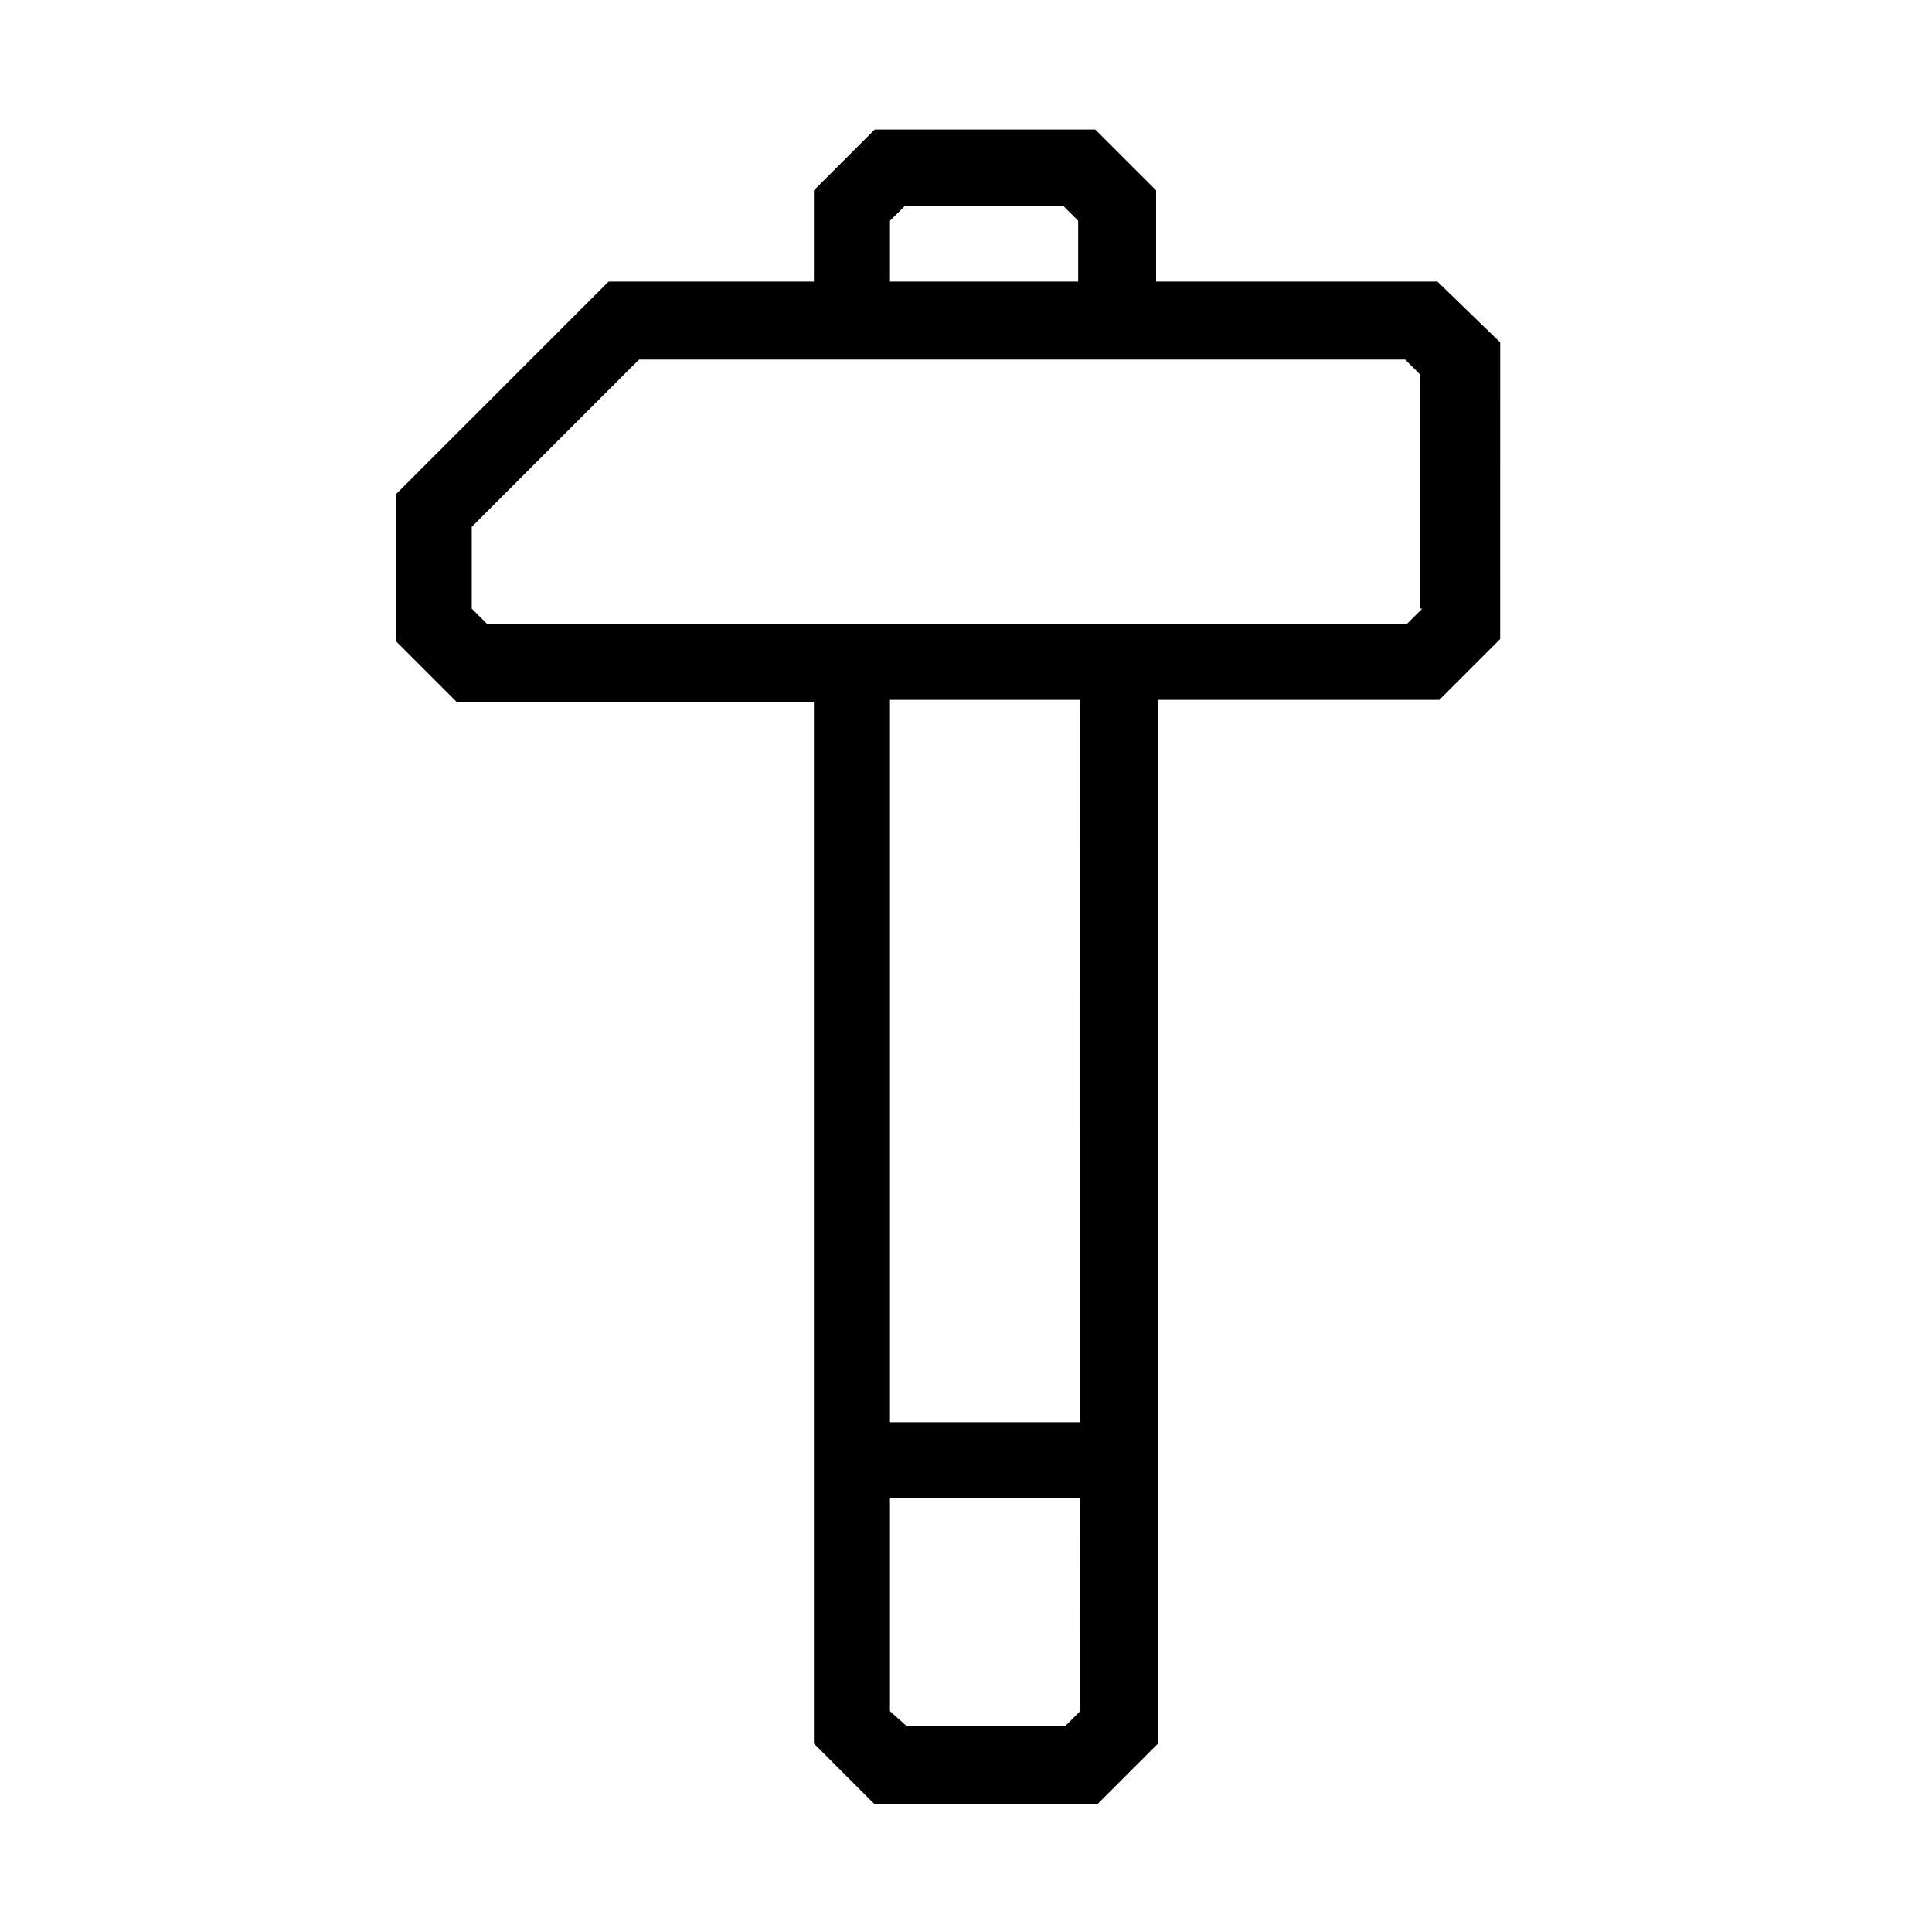
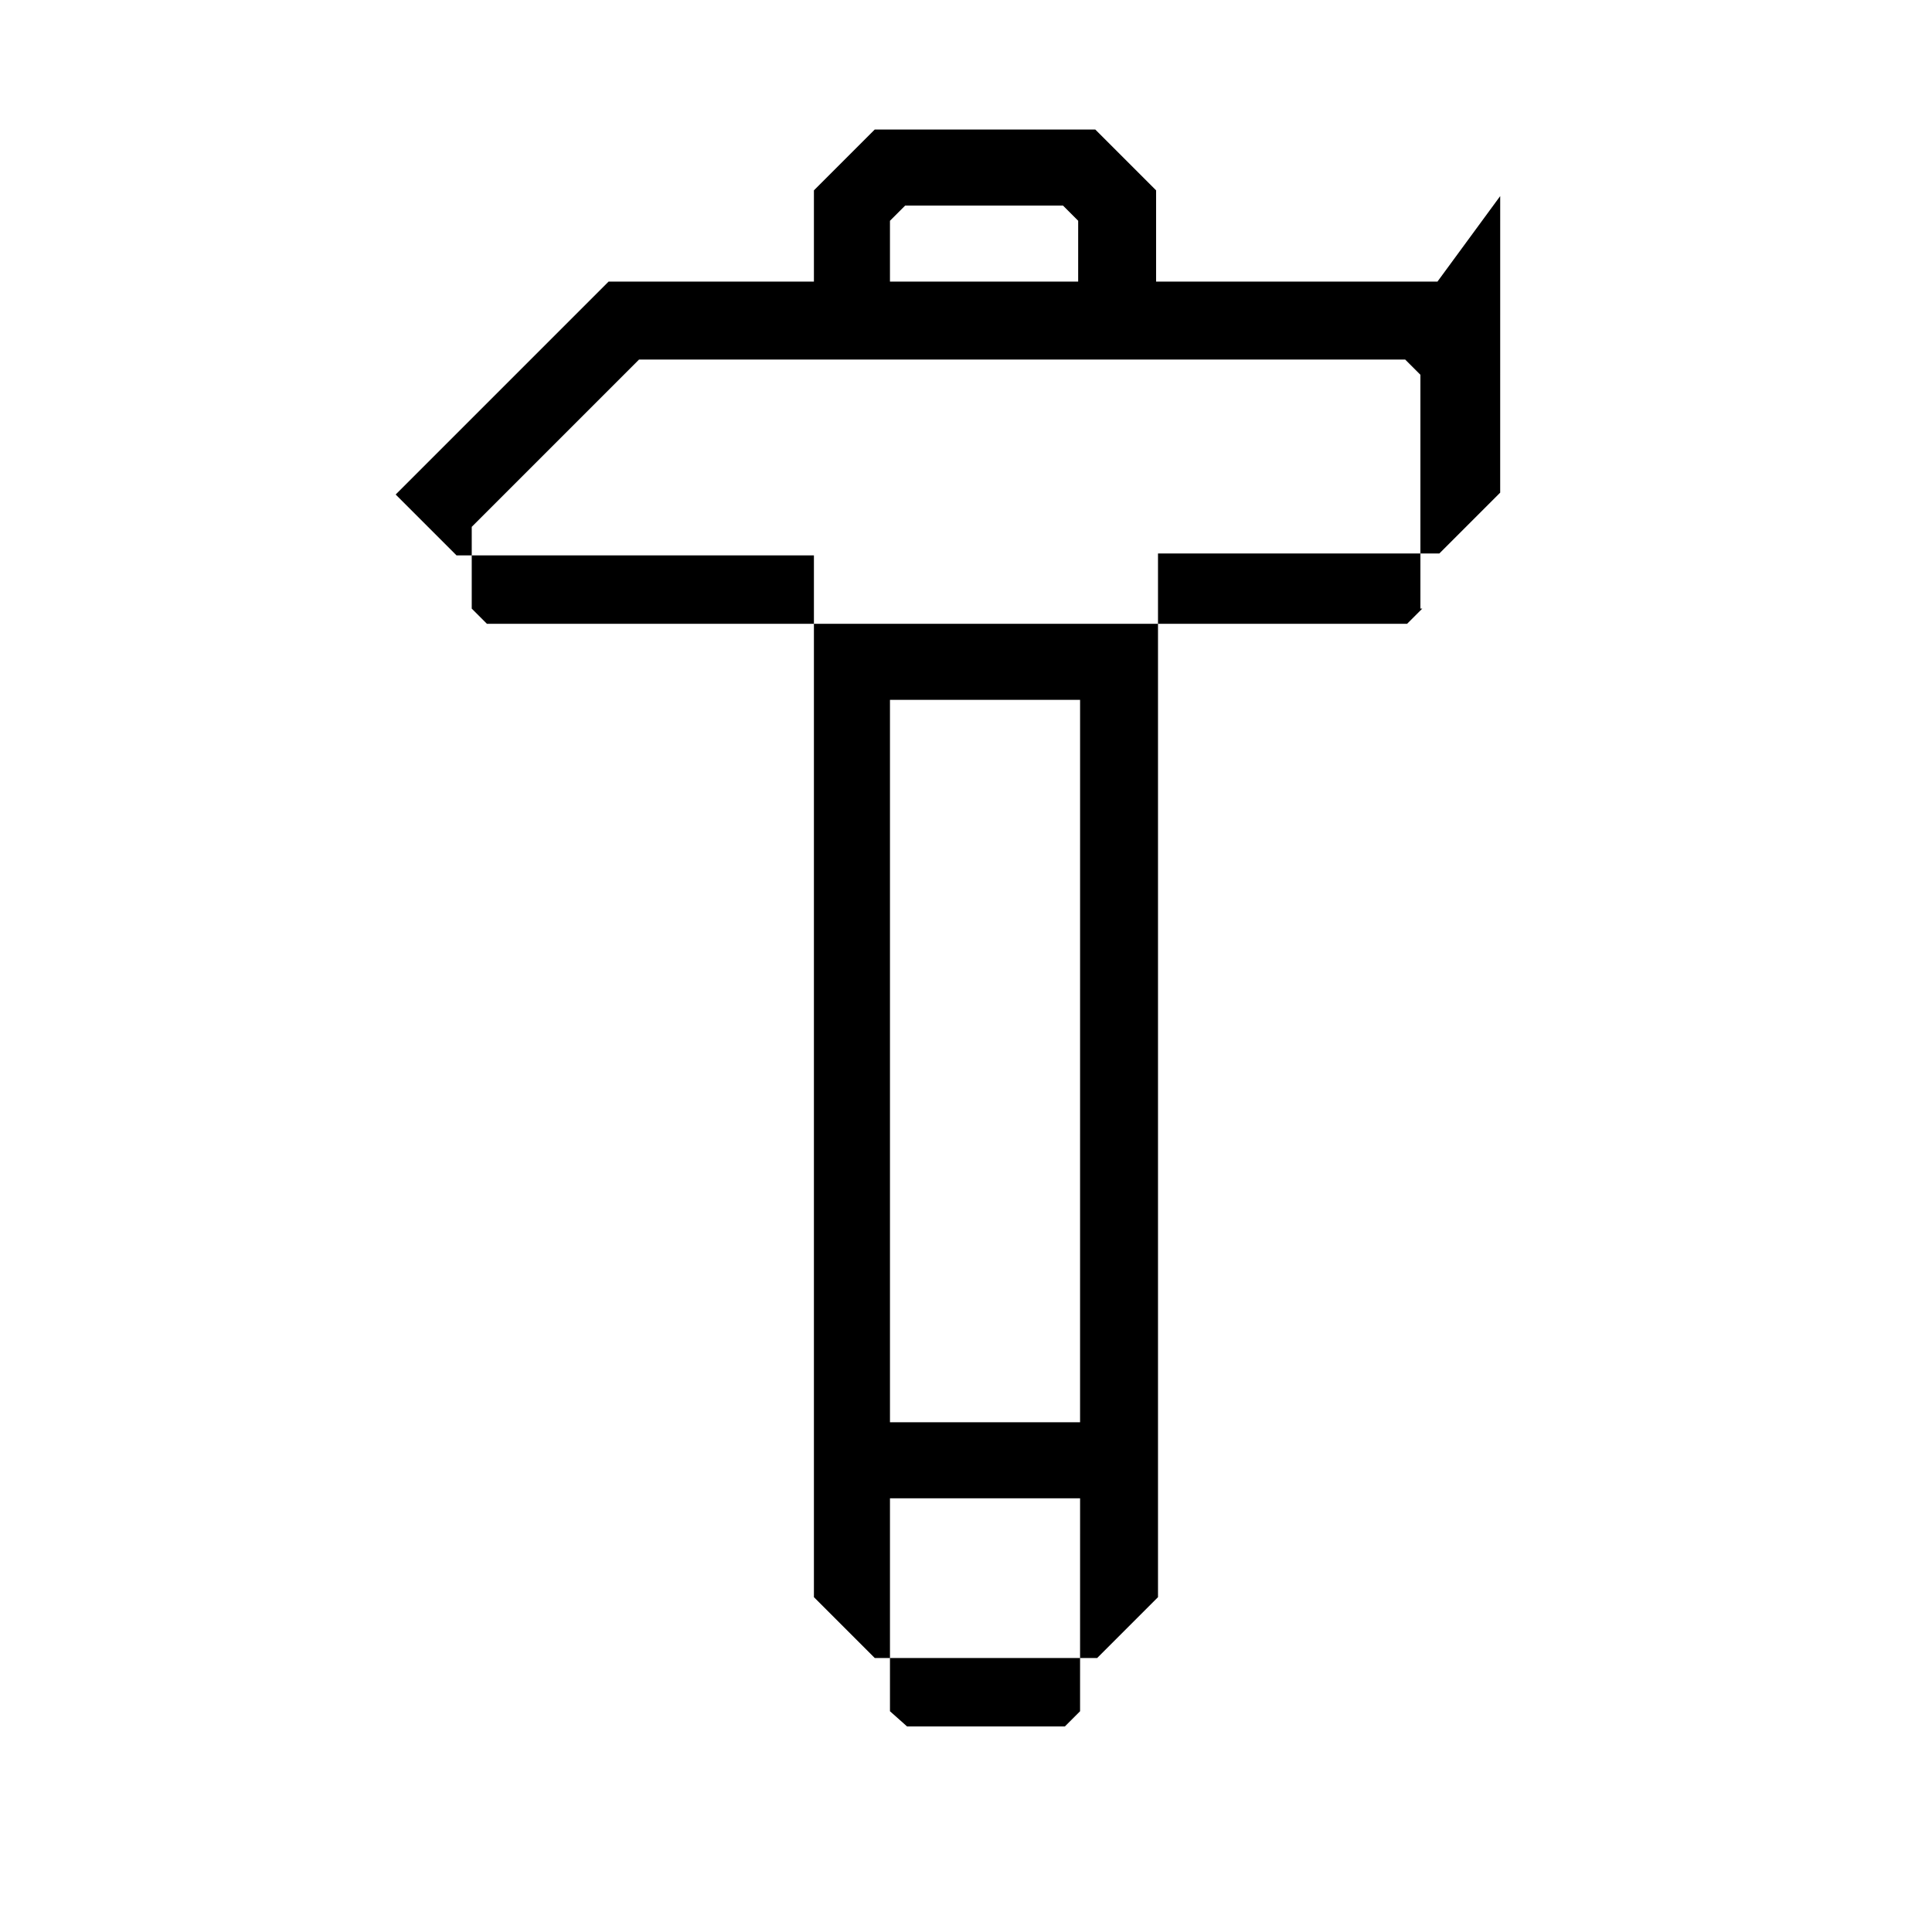
<svg xmlns="http://www.w3.org/2000/svg" fill="#000000" width="800px" height="800px" version="1.1" viewBox="144 144 512 512">
-   <path d="m524.94 218.63h-74.562v-24.184l-16.121-16.121h-58.441l-16.121 16.121v24.184h-54.414l-56.426 56.426v38.793l16.121 16.121h94.719v276.09l16.121 16.121h58.945l16.121-16.121v-276.59h74.562l16.121-16.121 0.004-78.594zm-145.09-16.125 4.031-4.031h41.816l4.031 4.031-0.004 16.125h-49.875zm50.379 394.99-4.031 4.031h-41.816l-4.531-4.031v-56.426h50.383zm0-76.578h-50.379v-191.45h50.383zm90.688-215.63-4.031 4.031h-243.84l-4.031-4.031v-21.664l44.336-44.336h203.04l4.031 4.031v61.969z" />
+   <path d="m524.94 218.63h-74.562v-24.184l-16.121-16.121h-58.441l-16.121 16.121v24.184h-54.414l-56.426 56.426l16.121 16.121h94.719v276.09l16.121 16.121h58.945l16.121-16.121v-276.59h74.562l16.121-16.121 0.004-78.594zm-145.09-16.125 4.031-4.031h41.816l4.031 4.031-0.004 16.125h-49.875zm50.379 394.99-4.031 4.031h-41.816l-4.531-4.031v-56.426h50.383zm0-76.578h-50.379v-191.45h50.383zm90.688-215.63-4.031 4.031h-243.84l-4.031-4.031v-21.664l44.336-44.336h203.04l4.031 4.031v61.969z" />
</svg>